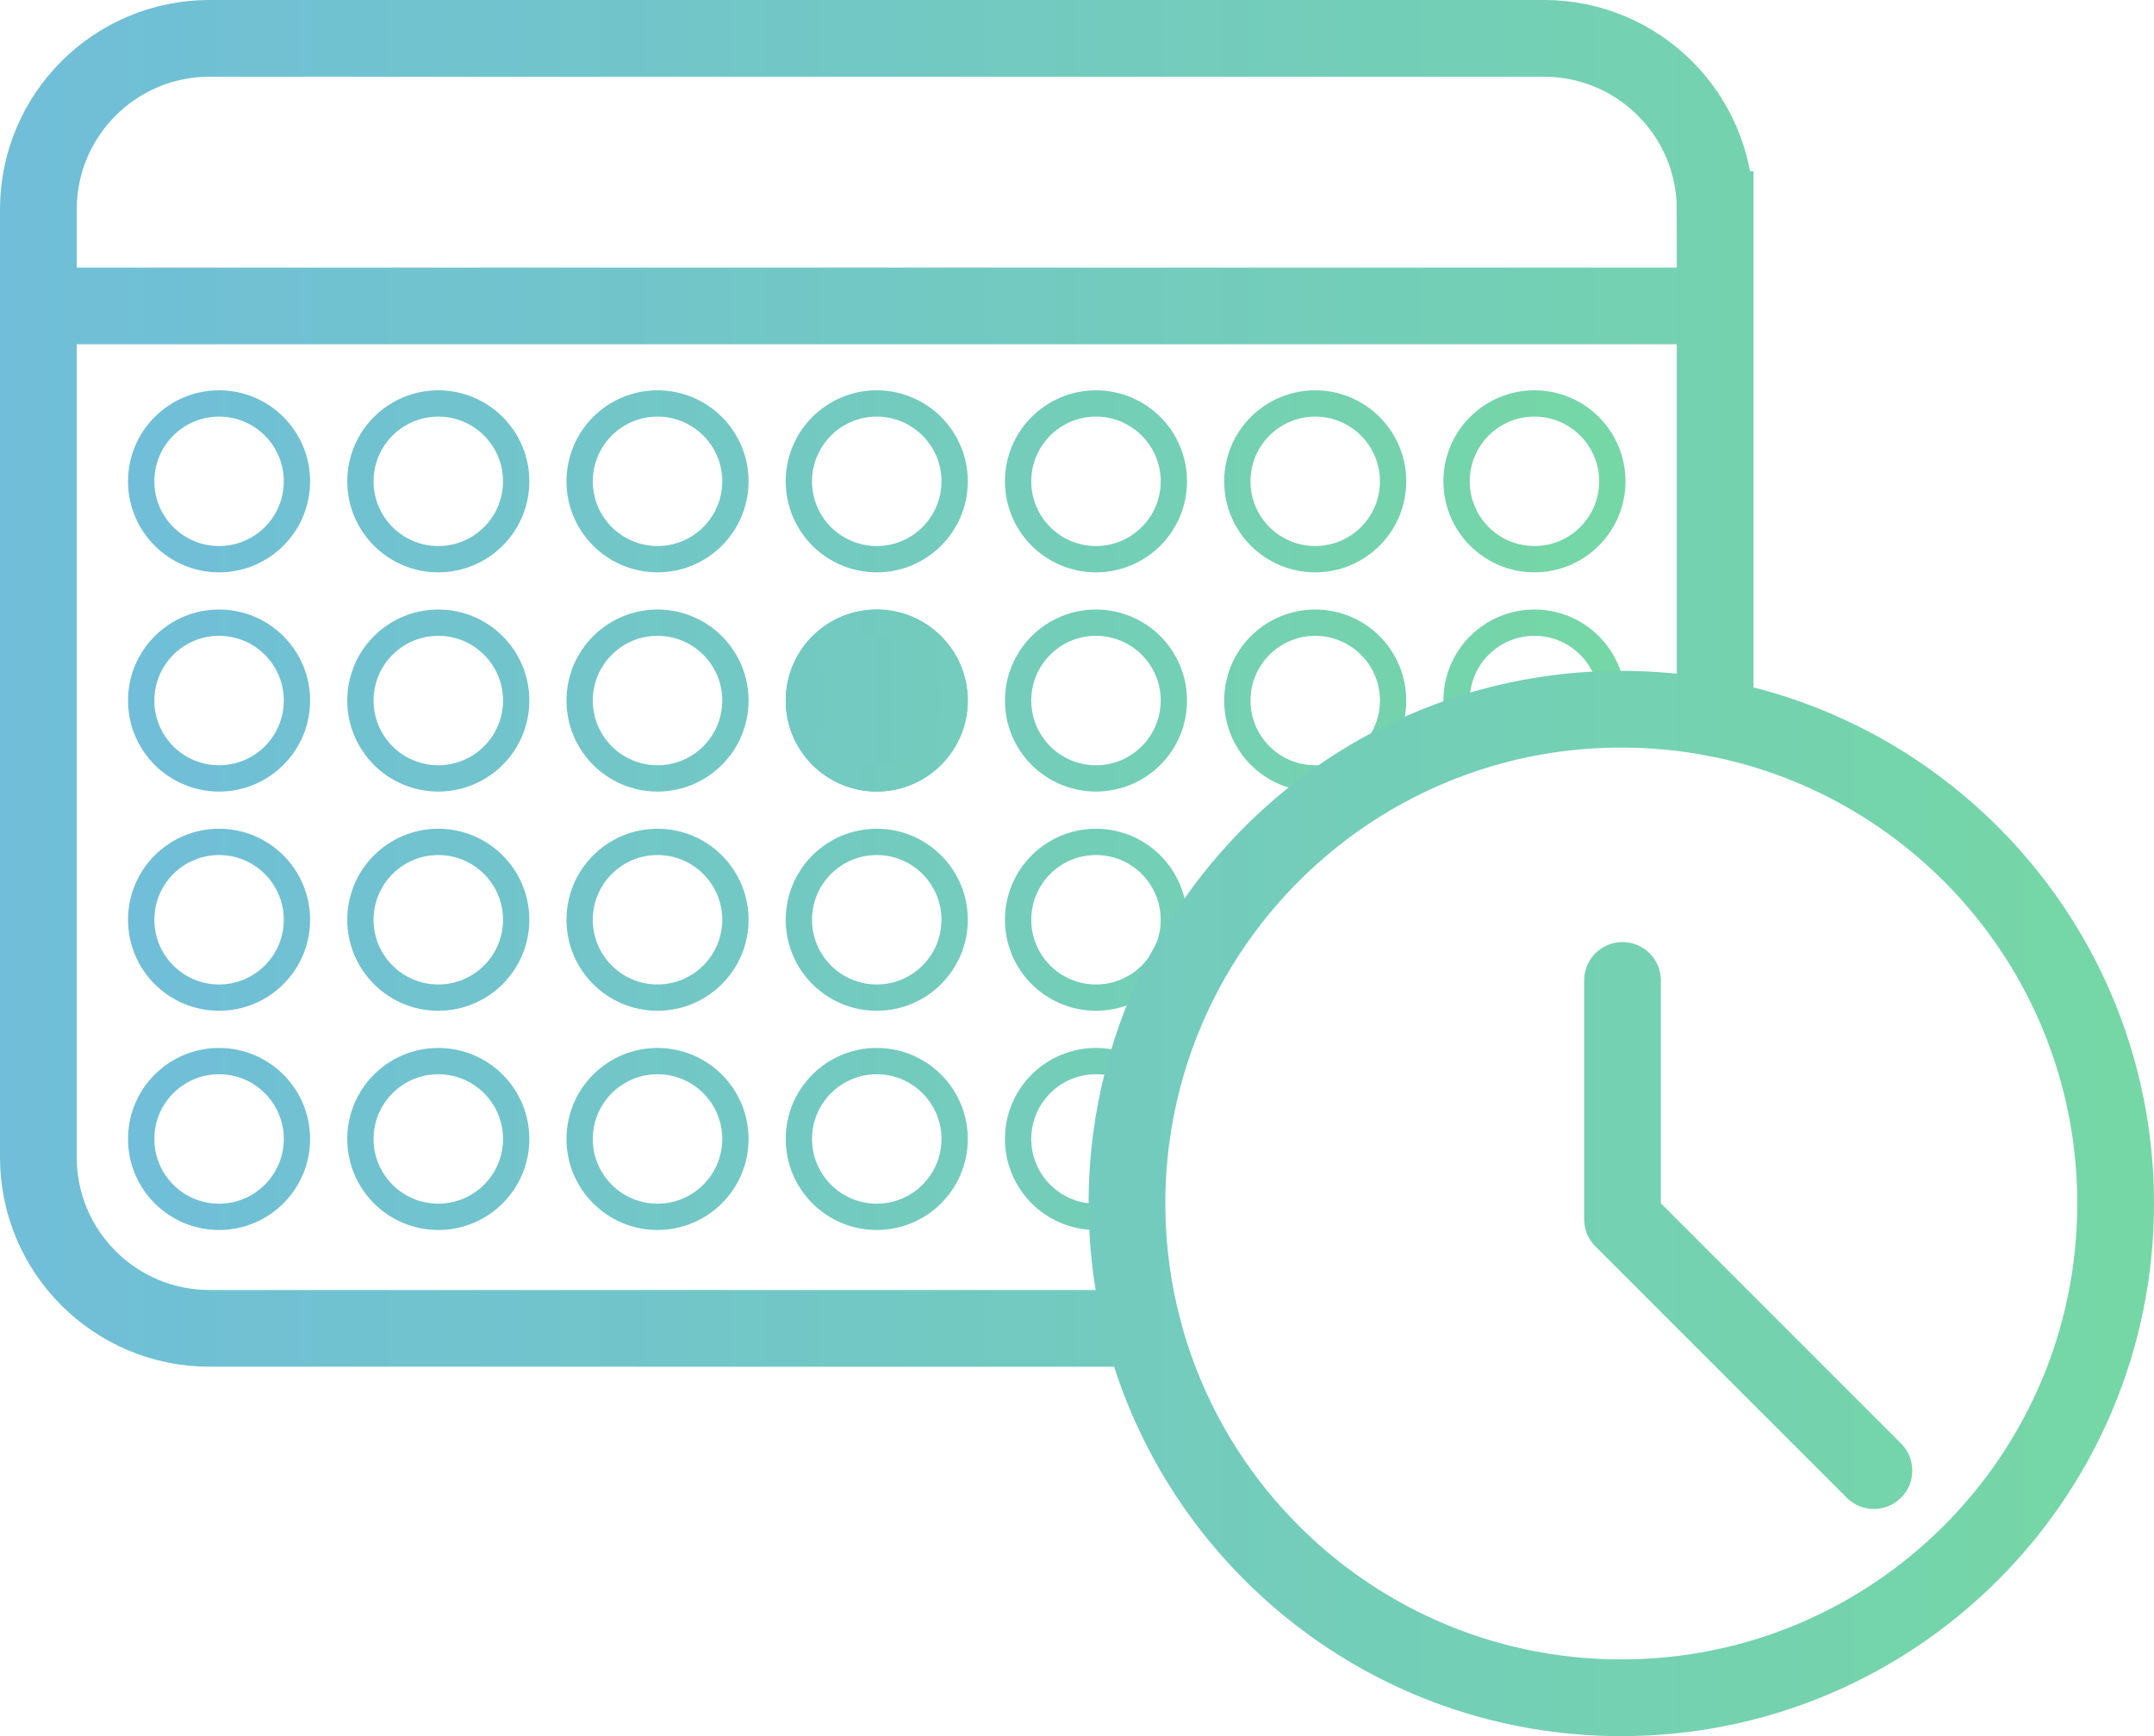
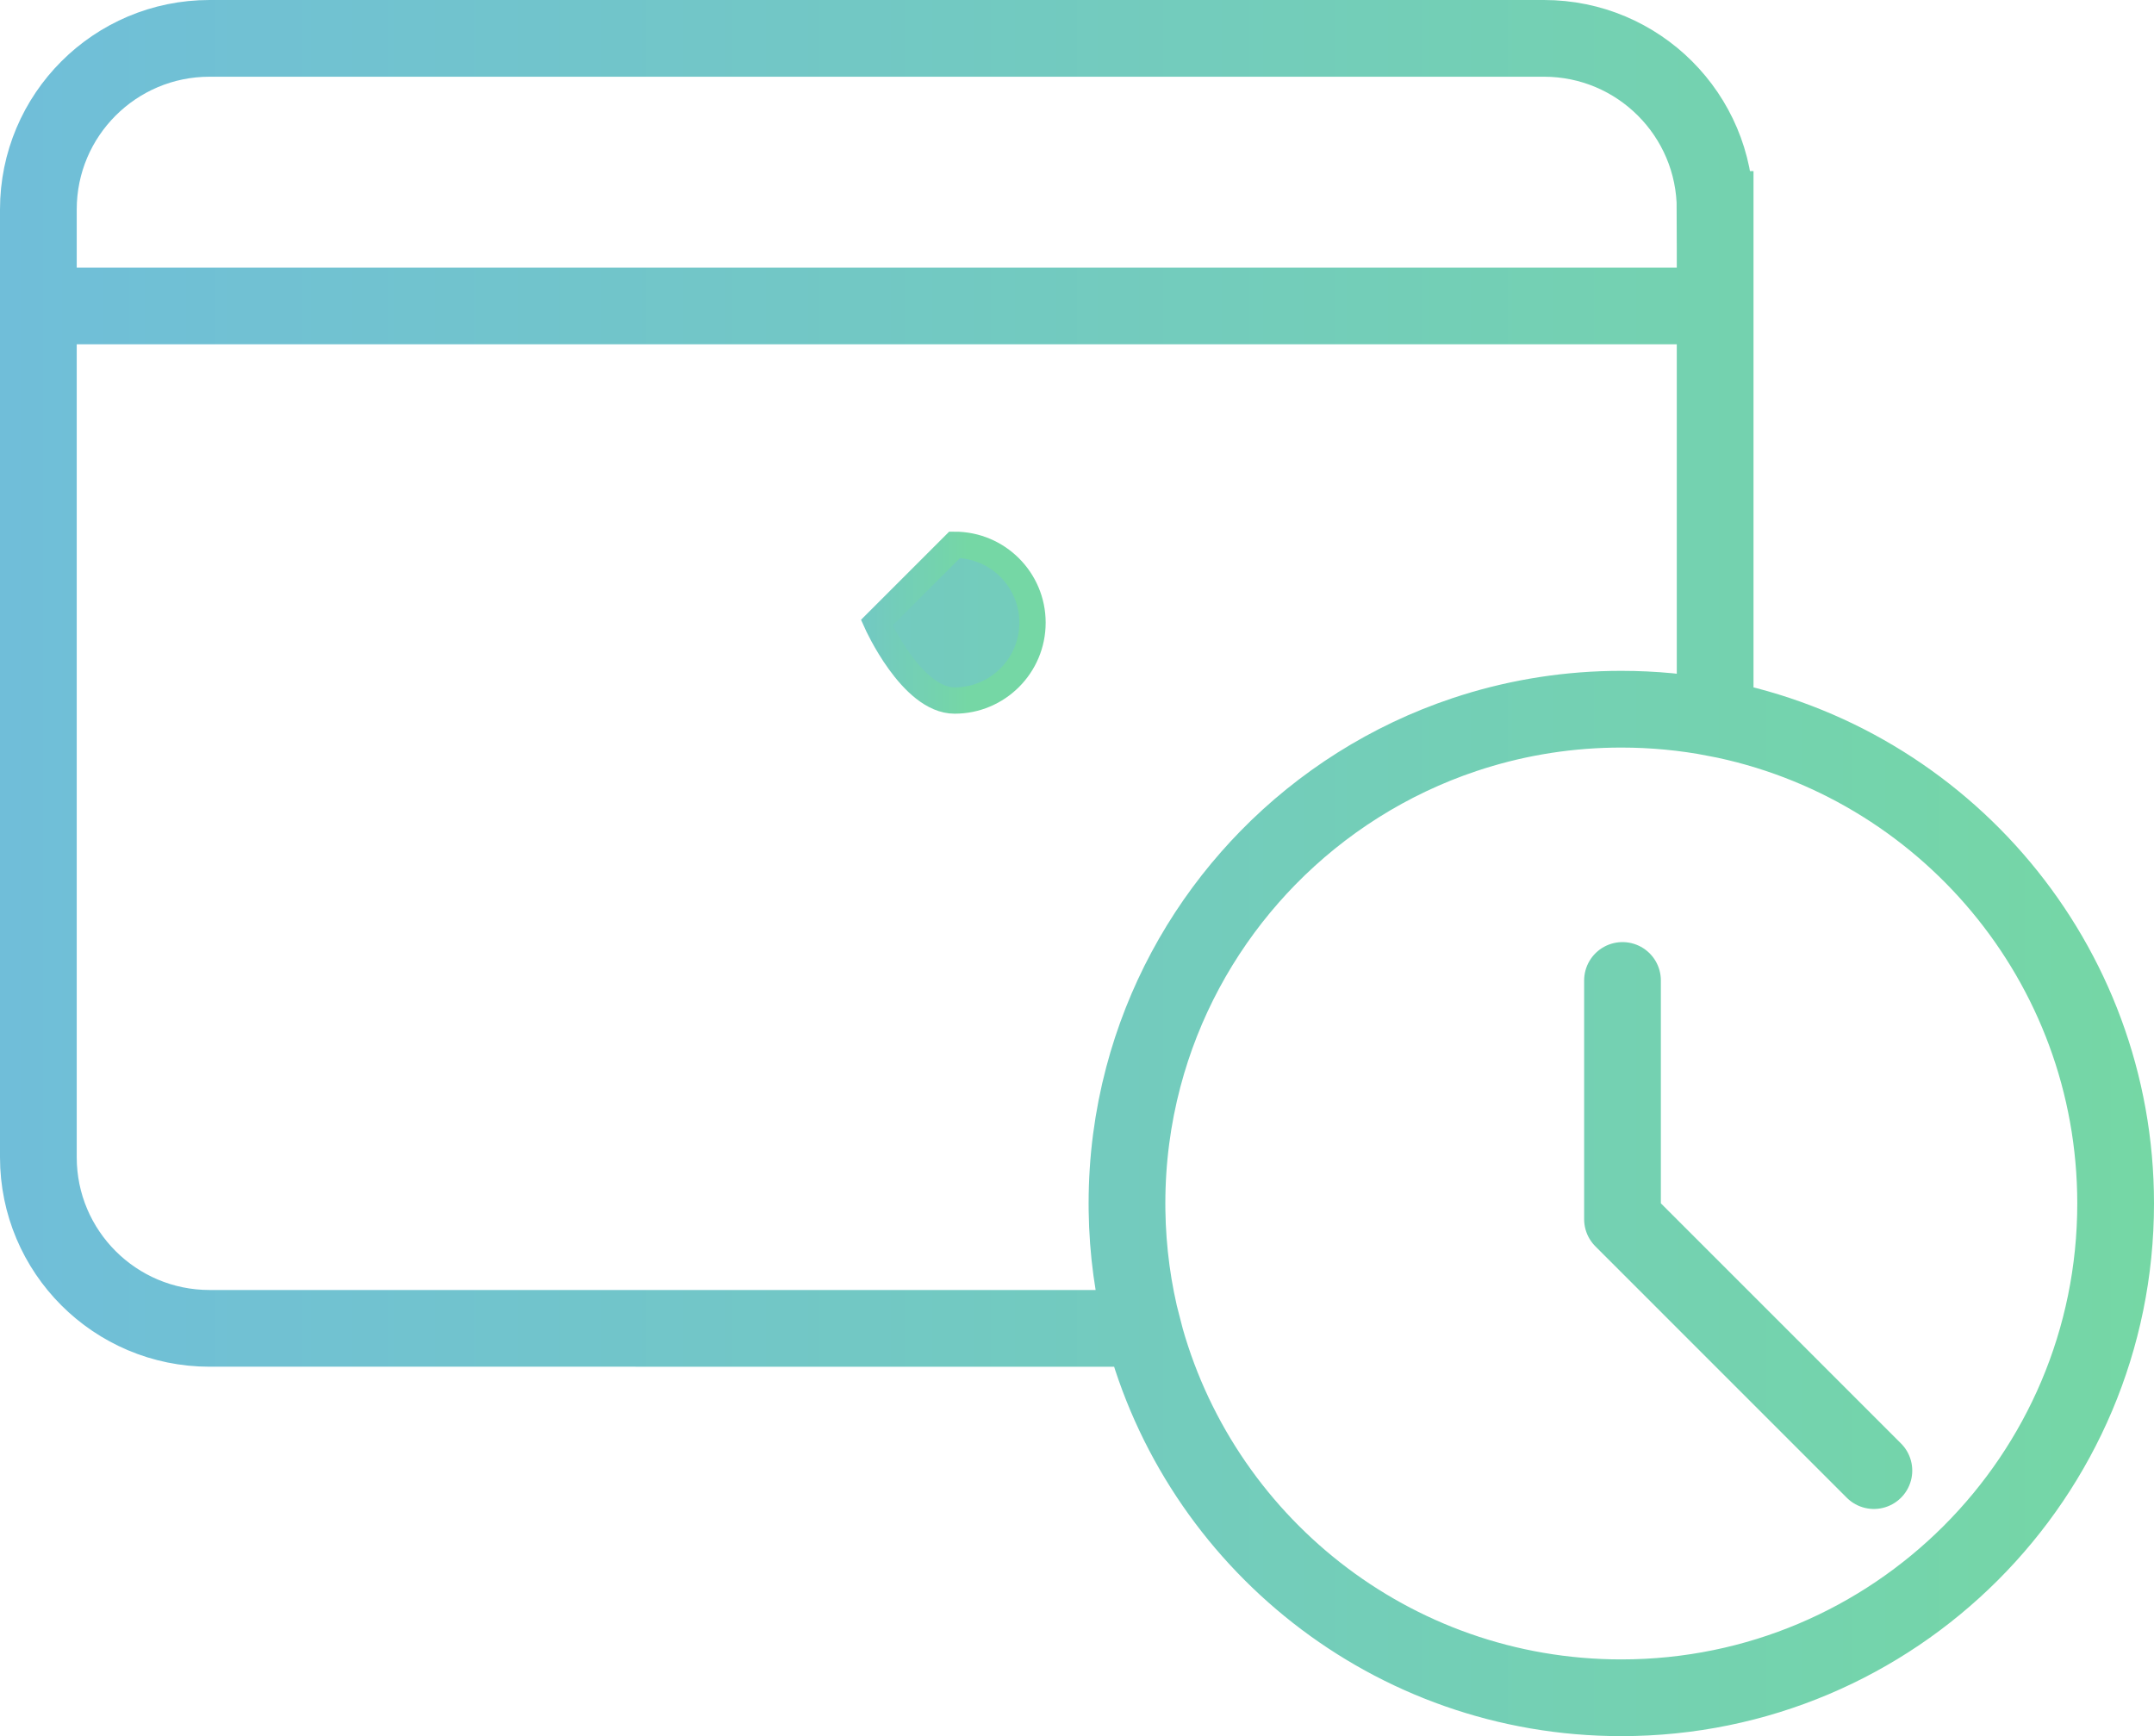
<svg xmlns="http://www.w3.org/2000/svg" xmlns:xlink="http://www.w3.org/1999/xlink" id="Layer_2" data-name="Layer 2" viewBox="0 0 982.53 791.98">
  <defs>
    <style> .cls-1 { stroke: url(#linear-gradient); } .cls-1, .cls-2, .cls-3 { stroke-width: 12px; } .cls-1, .cls-2, .cls-3, .cls-4 { stroke-miterlimit: 10; } .cls-1, .cls-2, .cls-4 { fill: none; } .cls-2 { stroke: url(#linear-gradient-4); } .cls-3 { fill: url(#linear-gradient-2); stroke: url(#linear-gradient-3); } .cls-4 { stroke: url(#linear-gradient-5); stroke-linecap: round; stroke-width: 35px; } </style>
    <linearGradient id="linear-gradient" x1="565.18" y1="395.38" x2="582.54" y2="395.38" gradientUnits="userSpaceOnUse">
      <stop offset="0" stop-color="#70bed9" />
      <stop offset="1" stop-color="#75d7a5" />
    </linearGradient>
    <linearGradient id="linear-gradient-2" x1="9.95" y1="319.57" x2="805.74" y2="319.57" xlink:href="#linear-gradient" />
    <linearGradient id="linear-gradient-3" x1="358.4" y1="319.57" x2="441.45" y2="319.57" xlink:href="#linear-gradient" />
    <linearGradient id="linear-gradient-4" x1="58.4" y1="369.57" x2="741.45" y2="369.57" xlink:href="#linear-gradient" />
    <linearGradient id="linear-gradient-5" x1="0" y1="395.99" x2="982.53" y2="395.99" xlink:href="#linear-gradient" />
  </defs>
  <path class="cls-1" d="M570.2,400.12c2.6-2.96,5.28-5.85,8.04-8.68-3.14,2.42-5.86,5.35-8.04,8.68Z" />
-   <path class="cls-3" d="M399.92,284.05c-19.61,0-35.52,15.9-35.52,35.52s15.91,35.52,35.52,35.52,35.53-15.9,35.53-35.52-15.91-35.52-35.53-35.52Z" />
-   <path class="cls-2" d="M521.5,491.36c-5.98-4.59-13.46-7.31-21.58-7.31-19.61,0-35.52,15.9-35.52,35.52s15.91,35.52,35.52,35.52c5.03,0,9.82-1.05,14.16-2.94,0-1.05-.02-2.1-.02-3.15,0-19.92,2.58-39.24,7.44-57.64ZM399.92,484.05c-19.61,0-35.52,15.9-35.52,35.52s15.91,35.52,35.52,35.52,35.53-15.9,35.53-35.52-15.91-35.52-35.53-35.52ZM299.92,484.05c-19.61,0-35.52,15.9-35.52,35.52s15.91,35.52,35.52,35.52,35.53-15.9,35.53-35.52-15.91-35.52-35.53-35.52ZM199.92,484.05c-19.61,0-35.52,15.9-35.52,35.52s15.91,35.52,35.52,35.52,35.53-15.9,35.53-35.52-15.91-35.52-35.53-35.52ZM99.92,484.05c-19.61,0-35.52,15.9-35.52,35.52s15.91,35.52,35.52,35.52,35.53-15.9,35.53-35.52-15.91-35.52-35.53-35.52ZM499.92,384.05c-19.61,0-35.52,15.9-35.52,35.52s15.91,35.52,35.52,35.52,35.53-15.9,35.53-35.52-15.91-35.52-35.53-35.52ZM399.92,384.05c-19.61,0-35.52,15.9-35.52,35.52s15.91,35.52,35.52,35.52,35.53-15.9,35.53-35.52-15.91-35.52-35.53-35.52ZM299.92,384.05c-19.61,0-35.52,15.9-35.52,35.52s15.91,35.52,35.52,35.52,35.53-15.9,35.53-35.52-15.91-35.52-35.53-35.52ZM199.92,384.05c-19.61,0-35.52,15.9-35.52,35.52s15.91,35.52,35.52,35.52,35.53-15.9,35.53-35.52-15.91-35.52-35.53-35.52ZM99.92,384.05c-19.61,0-35.52,15.9-35.52,35.52s15.91,35.52,35.52,35.52,35.53-15.9,35.53-35.52-15.91-35.52-35.53-35.52ZM699.92,284.05c-19.61,0-35.52,15.9-35.52,35.52,0,5.58,1.29,10.86,3.58,15.55,21.18-7.09,43.77-11.12,67.24-11.56.15-1.31.23-2.64.23-3.99,0-19.62-15.91-35.52-35.53-35.52ZM599.92,284.05c-19.61,0-35.52,15.9-35.52,35.52s15.91,35.52,35.52,35.52,35.53-15.9,35.53-35.52-15.91-35.52-35.53-35.52ZM499.92,284.05c-19.61,0-35.52,15.9-35.52,35.52s15.91,35.52,35.52,35.52,35.53-15.9,35.53-35.52-15.91-35.52-35.53-35.52ZM399.92,284.05c-19.61,0-35.52,15.9-35.52,35.52s15.91,35.52,35.52,35.52,35.53-15.9,35.53-35.52-15.91-35.52-35.53-35.52ZM299.92,284.05c-19.61,0-35.52,15.9-35.52,35.52s15.91,35.52,35.52,35.52,35.53-15.9,35.53-35.52-15.91-35.52-35.53-35.52ZM199.92,284.05c-19.61,0-35.52,15.9-35.52,35.52s15.91,35.52,35.52,35.52,35.53-15.9,35.53-35.52-15.91-35.52-35.53-35.52ZM99.92,284.05c-19.61,0-35.52,15.9-35.52,35.52s15.91,35.52,35.52,35.52,35.53-15.9,35.53-35.52-15.91-35.52-35.53-35.52ZM699.92,184.05c-19.61,0-35.52,15.9-35.52,35.52s15.91,35.52,35.52,35.52,35.53-15.9,35.53-35.52-15.91-35.52-35.53-35.52ZM599.92,184.05c-19.61,0-35.52,15.9-35.52,35.52s15.91,35.52,35.52,35.52,35.53-15.9,35.53-35.52-15.91-35.52-35.53-35.52ZM499.92,184.05c-19.61,0-35.52,15.9-35.52,35.52s15.91,35.52,35.52,35.52,35.53-15.9,35.53-35.52-15.91-35.52-35.53-35.52ZM399.92,184.05c-19.61,0-35.52,15.9-35.52,35.52s15.91,35.52,35.52,35.52,35.53-15.9,35.53-35.52-15.91-35.52-35.53-35.52ZM299.92,184.05c-19.61,0-35.52,15.9-35.52,35.52s15.91,35.52,35.52,35.52,35.53-15.9,35.53-35.52-15.91-35.52-35.53-35.52ZM199.92,184.05c-19.61,0-35.52,15.9-35.52,35.52s15.91,35.52,35.52,35.52,35.53-15.9,35.53-35.52-15.91-35.52-35.53-35.52ZM99.92,184.05c-19.61,0-35.52,15.9-35.52,35.52s15.91,35.52,35.52,35.52,35.53-15.9,35.53-35.52-15.91-35.52-35.53-35.52Z" />
+   <path class="cls-3" d="M399.92,284.05s15.91,35.52,35.52,35.52,35.53-15.9,35.53-35.52-15.91-35.52-35.53-35.52Z" />
  <path class="cls-4" d="M782.35,95.56v232.01c-13.86-2.66-28.17-4.05-42.81-4.05-1.44,0-2.89.01-4.32.04-23.47.44-46.06,4.47-67.24,11.56-34.34,11.48-65,31-89.74,56.32-2.76,2.83-5.44,5.72-8.04,8.68-22.75,25.85-39.66,56.94-48.7,91.24-4.86,18.4-7.44,37.72-7.44,57.64,0,1.05.01,2.1.02,3.15.26,18.57,2.75,36.59,7.24,53.81H95.57c-43.12,0-78.07-34.95-78.07-78.06V95.56c0-43.11,34.95-78.06,78.07-78.06h608.71c43.12,0,78.07,34.95,78.07,78.06ZM34.66,139.56h735.15M854.76,670.85l-91.63-91.64-23.04-23.04M740.09,556.17v-108.91M782.35,327.57c-13.86-2.66-28.17-4.05-42.81-4.05-1.44,0-2.89.01-4.32.04-23.47.44-46.06,4.47-67.24,11.56-34.34,11.48-65,31-89.74,56.32-2.76,2.83-5.44,5.72-8.04,8.68-22.75,25.85-39.66,56.94-48.7,91.24-4.86,18.4-7.44,37.72-7.44,57.64,0,1.05.01,2.1.02,3.15.26,18.57,2.75,36.59,7.24,53.81,25.23,96.95,113.37,168.52,218.22,168.52,124.53,0,225.49-100.95,225.49-225.48,0-109.89-78.62-201.43-182.68-221.43Z" />
</svg>